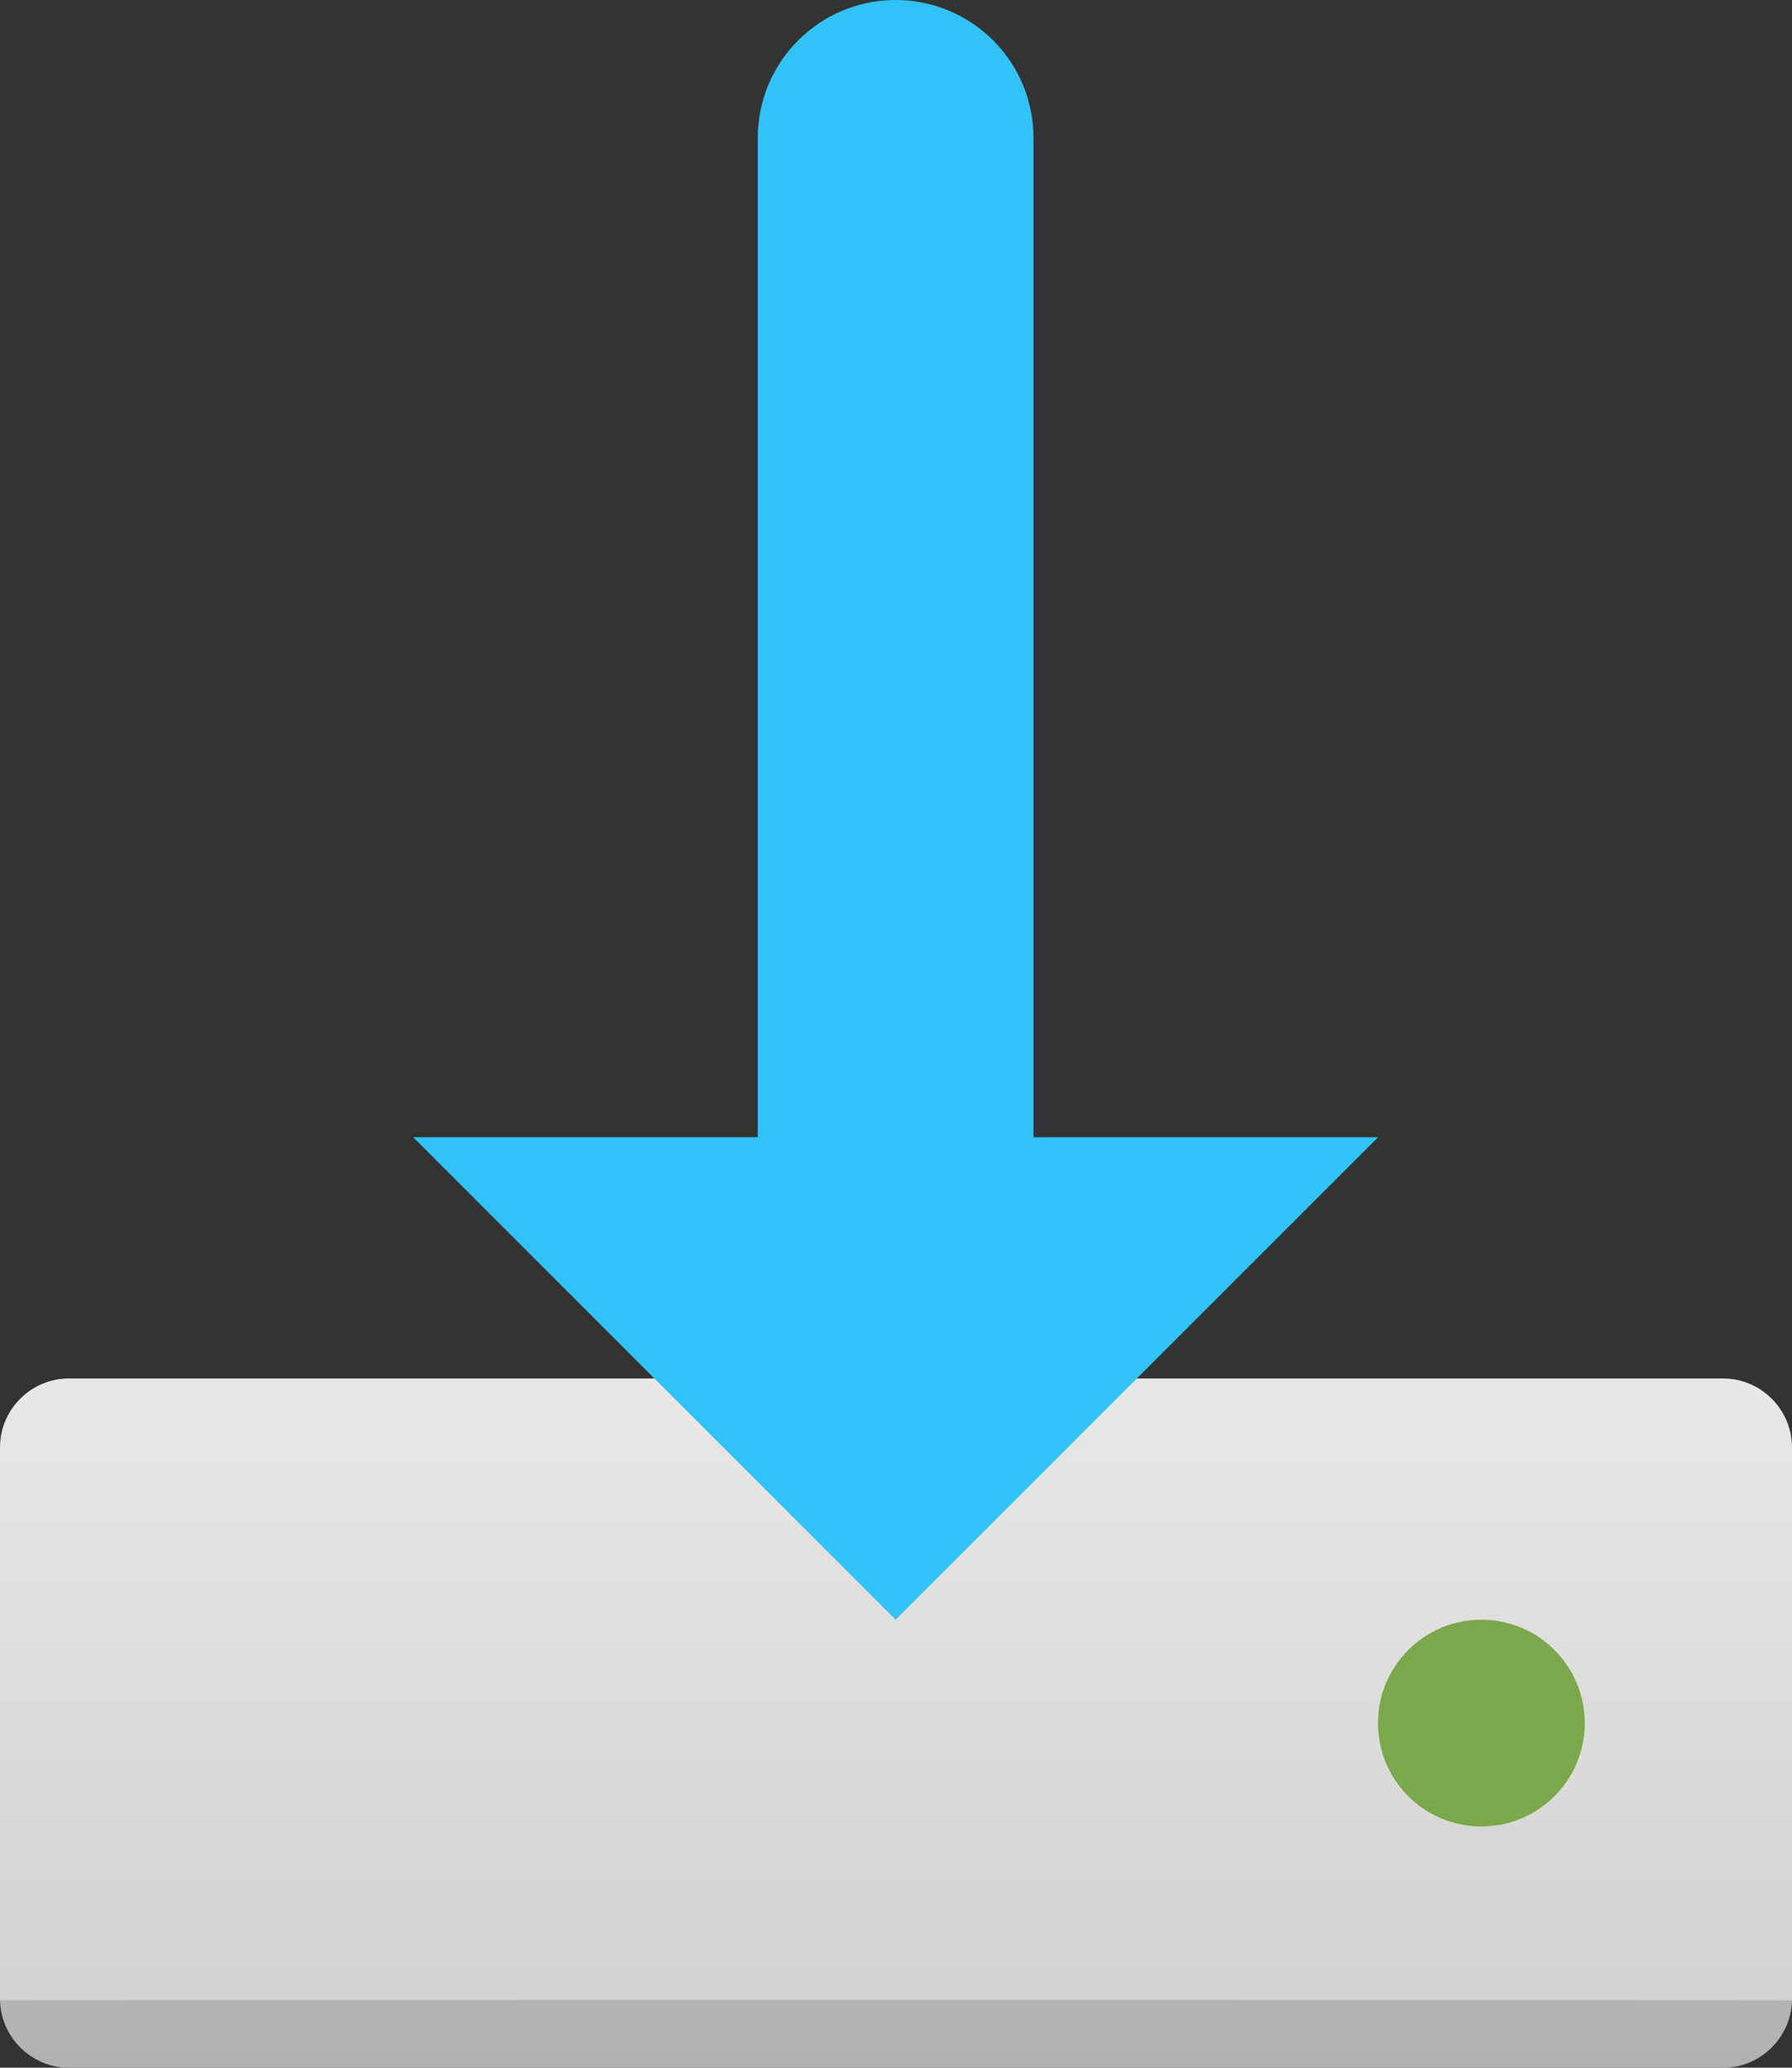
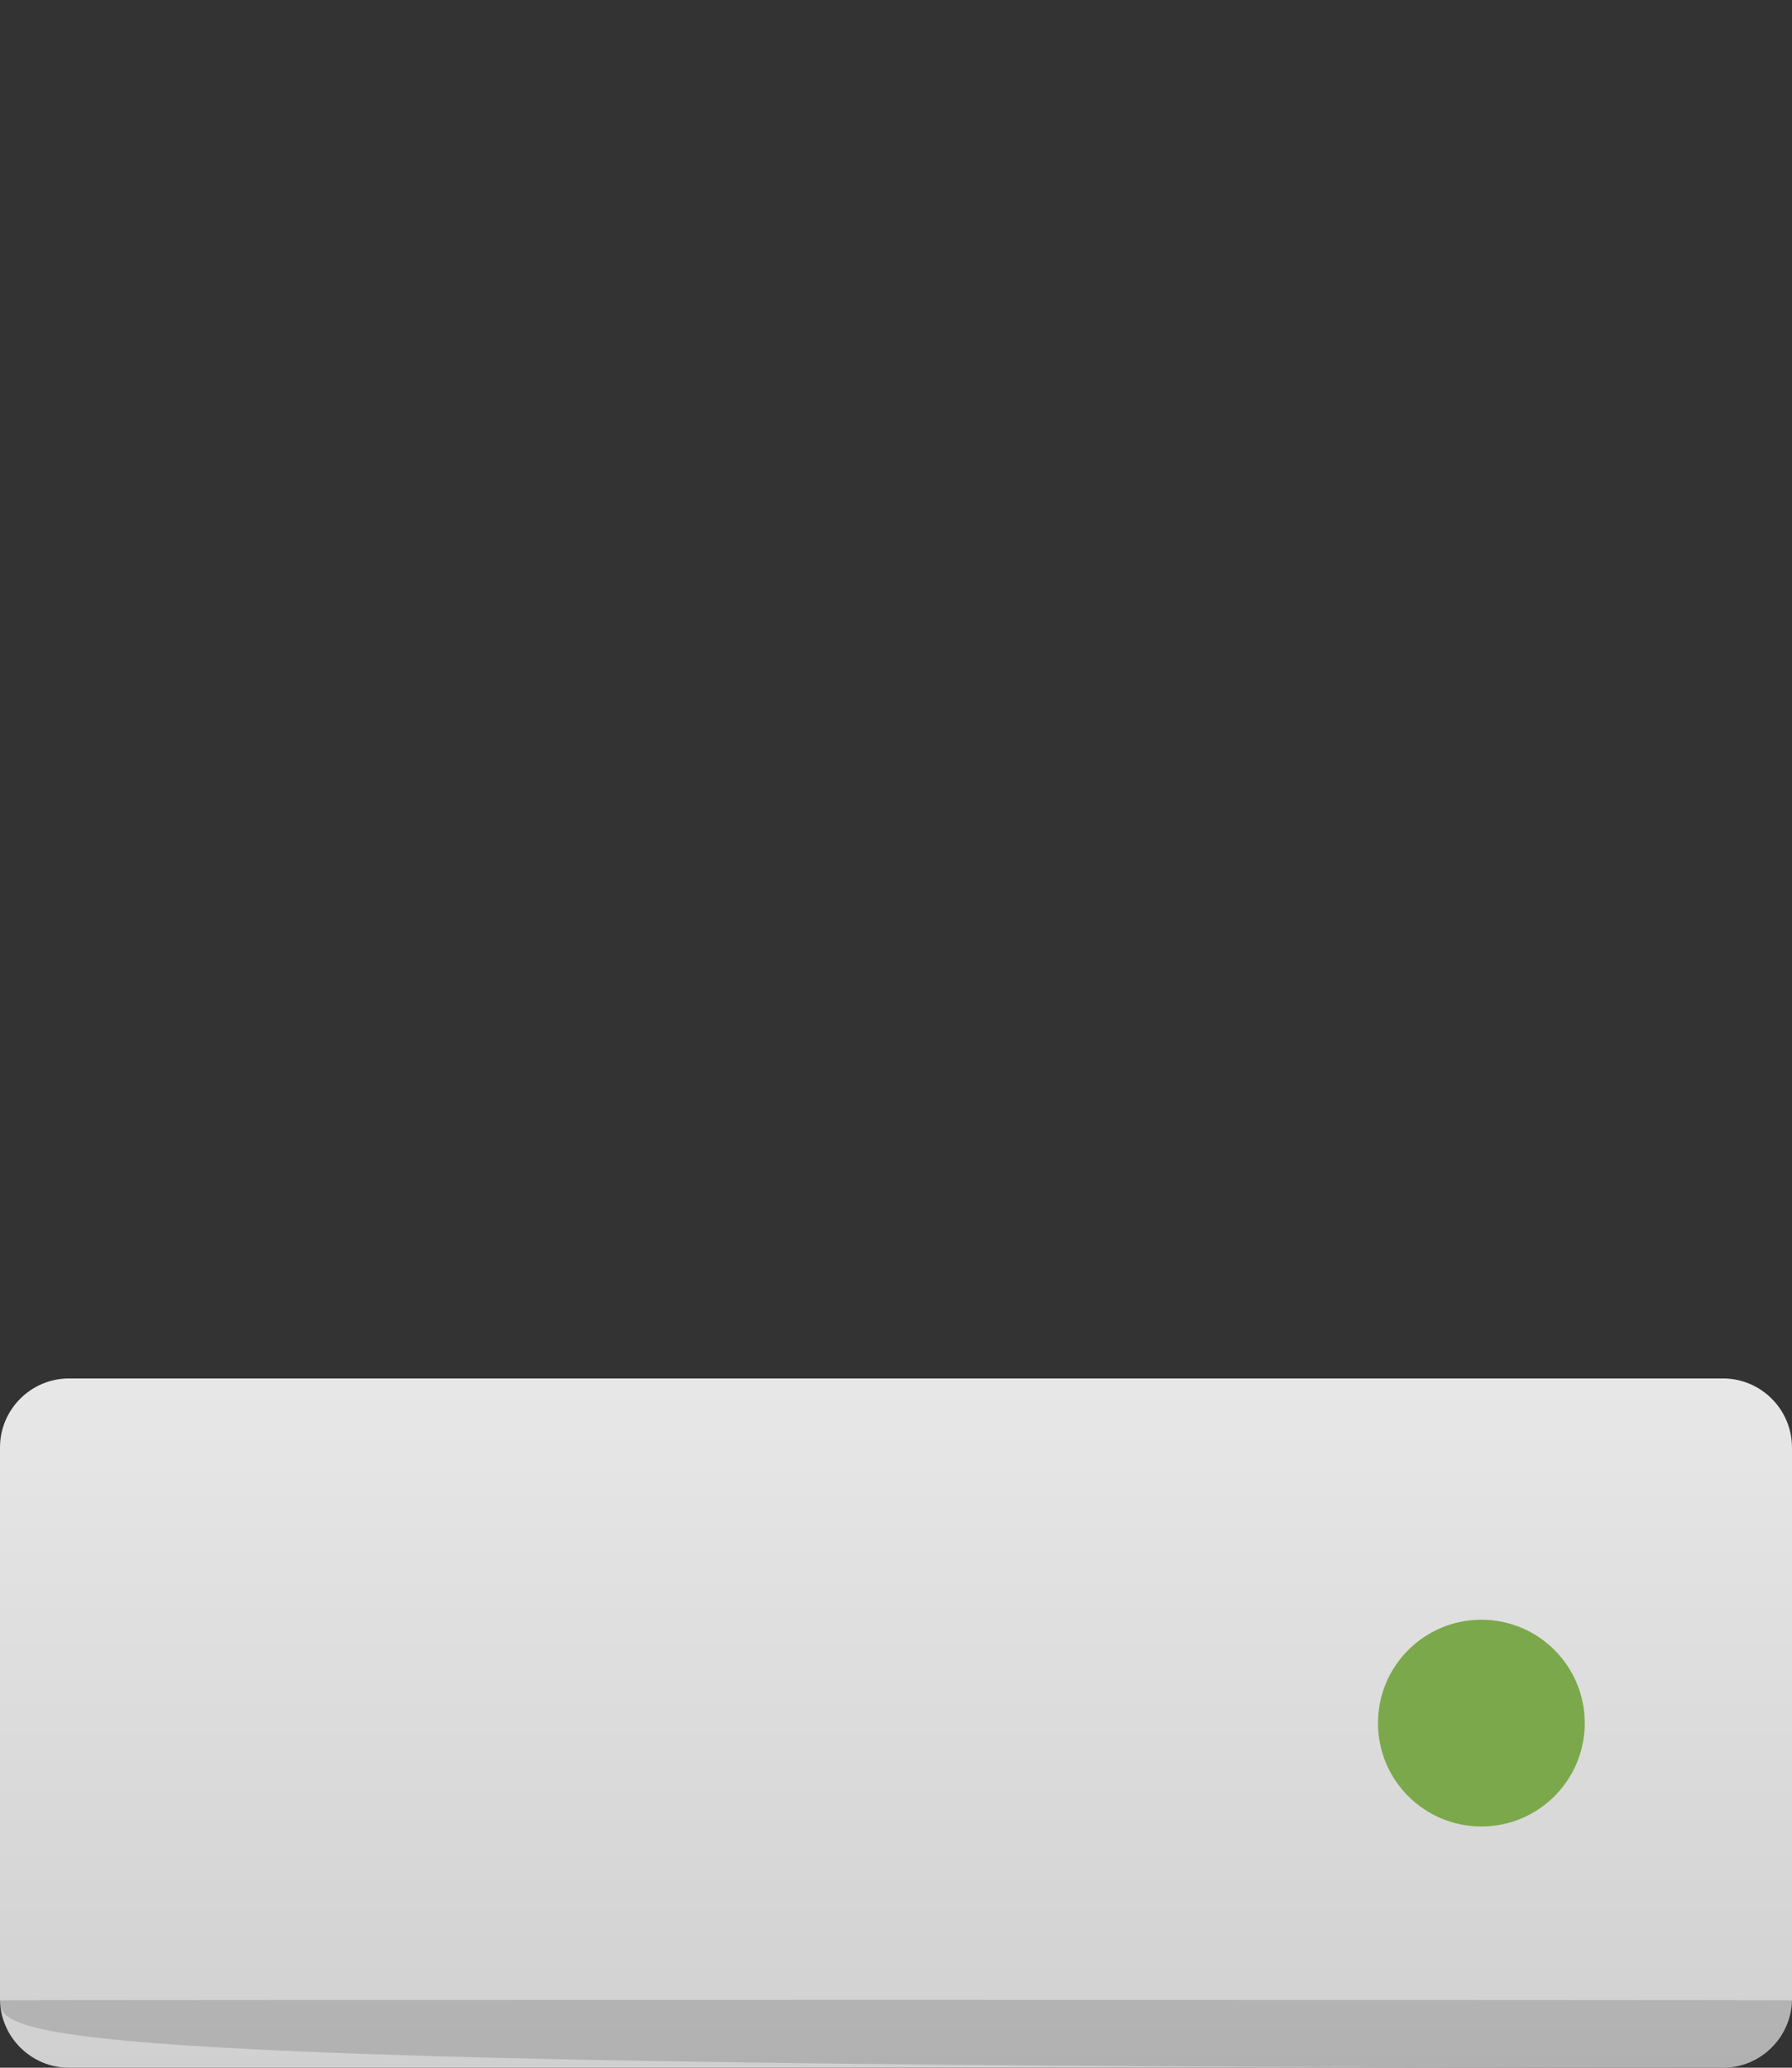
<svg xmlns="http://www.w3.org/2000/svg" width="52.001px" height="60.001px" viewBox="0 0 52.001 60.001" version="1.1">
  <rect x="0" y="0" width="52.001" height="60.001" fill="#333333" stroke="none" />
  <title>install_graphical</title>
  <defs>
    <linearGradient x1="49.999%" y1="-23.555%" x2="49.999%" y2="100.269%" id="linearGradient-1">
      <stop stop-color="#EDEDED" offset="0%" />
      <stop stop-color="#D0D0D0" offset="100%" />
    </linearGradient>
  </defs>
  <g id="Page-4" stroke="none" stroke-width="1" fill="none" fill-rule="evenodd">
    <g id="Landing-Page-default-XL" transform="translate(-806.015, -2077)">
      <g id="tile-copy-82" transform="translate(684, 2022)">
        <g id="install_graphical" transform="translate(116, 53)">
          <polygon id="Asset" points="0 0 64.001 0 64.001 64 0 64" />
          <g id="Icons" transform="translate(6.015, 2)" fill-rule="nonzero">
            <path d="M52,42 C52,40.9 51.1,40 50,40 L2,40 C0.9,40 0,40.9 0,42 L0,58.001 C0,59.101 0.9,60.001 2,60.001 L50.001,60.001 C51.101,60.001 52.001,59.101 52.001,58.001 L52.001,42 L52,42 Z" id="Path" fill="url(#linearGradient-1)" />
            <circle id="Oval" fill="#7BA84A" cx="42.987" cy="50.001" r="3" />
-             <path d="M52,58.047 C52,59.122 51.1,60.001 50,60.001 L2,60.001 C0.9,60.001 0,59.121 0,58.046 L0,58.046 C0,58.029 52,58.029 52,58.047 L52,58.047 Z" id="Path" fill="#000000" opacity="0.15" />
-             <path d="M39.99,33 L29.99,33 L29.99,4 C29.99,1.791 28.199,0 25.99,0 C23.781,0 21.99,1.791 21.99,4 L21.99,33 L11.99,33 L25.99,47 L39.99,33 Z" id="Path" fill="#31C3F7" />
+             <path d="M52,58.047 C52,59.122 51.1,60.001 50,60.001 C0.9,60.001 0,59.121 0,58.046 L0,58.046 C0,58.029 52,58.029 52,58.047 L52,58.047 Z" id="Path" fill="#000000" opacity="0.15" />
          </g>
        </g>
      </g>
    </g>
  </g>
</svg>